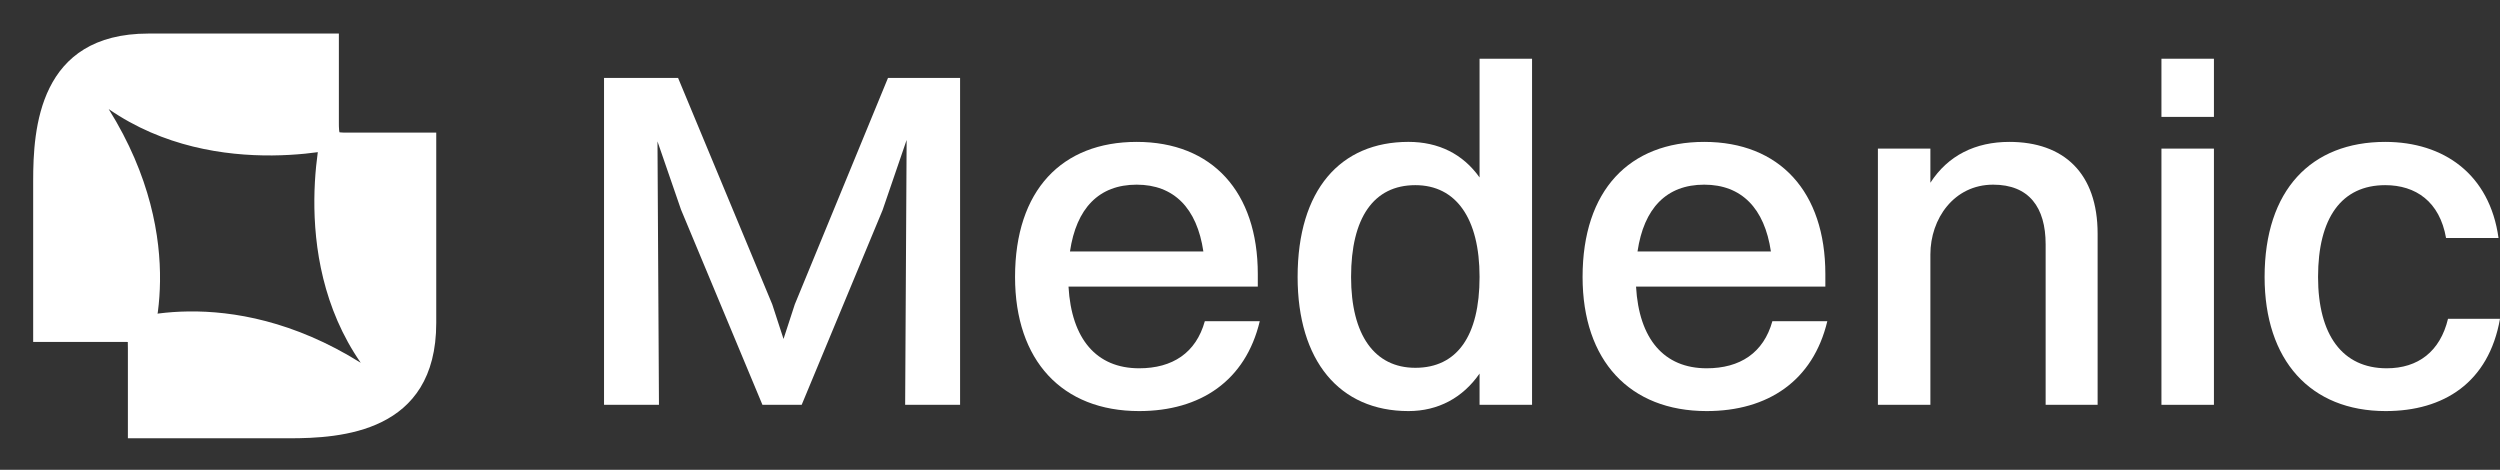
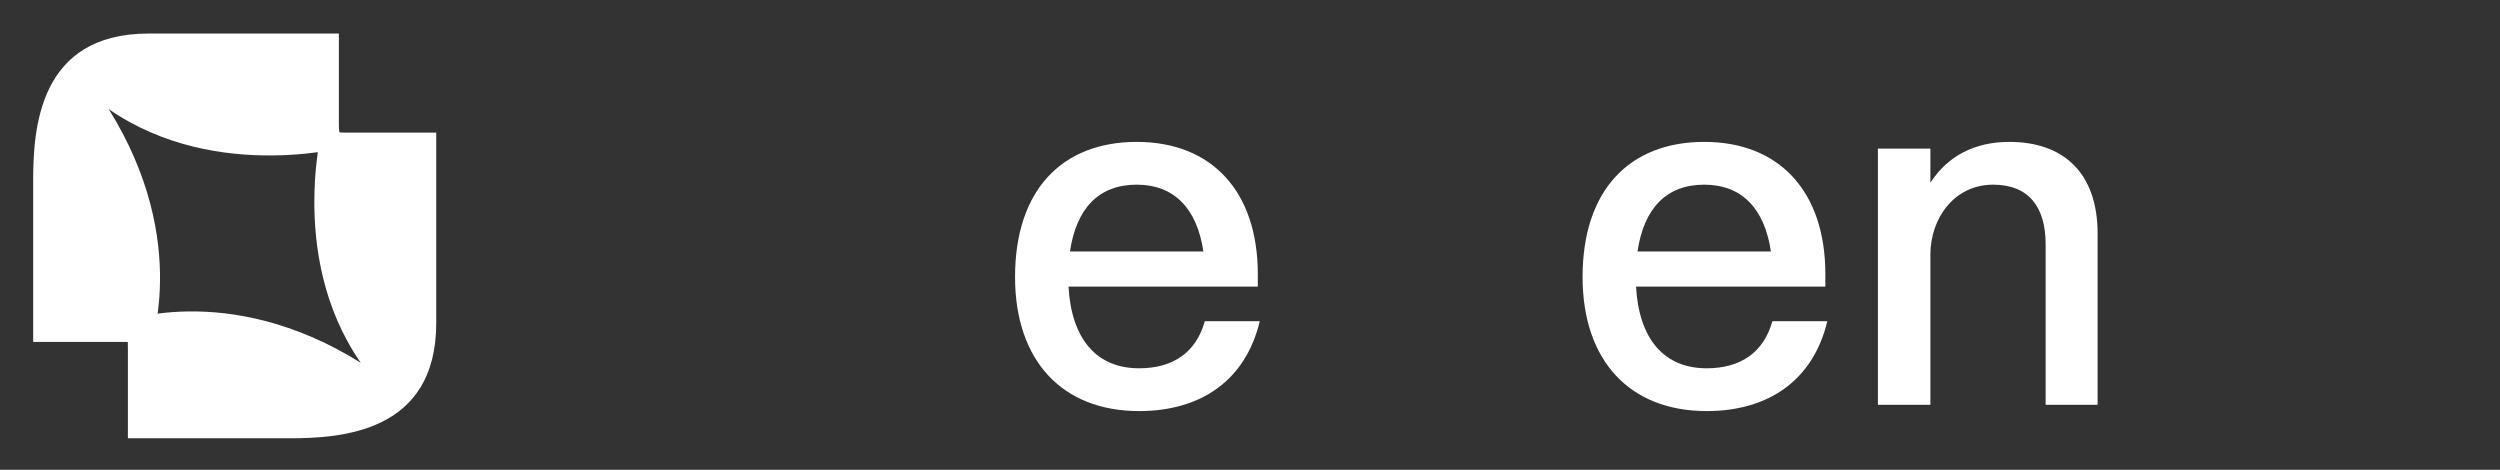
<svg xmlns="http://www.w3.org/2000/svg" width="149" height="28" viewBox="0 0 149 28" fill="none">
  <rect x="0" y="0" width="149" height="28" fill="#333333" stroke="none" />
  <path d="M7.334 20.378C8.609 20.378 8.847 20.49 8.847 21.023C8.847 21.023 11.477 14.5 6.477 6.5C12.977 11 21.1 8.654 21.1 8.654C20.197 8.654 20.197 7.839 20.197 7.337V2L8.847 2C2.296 2 1.977 7.697 1.977 10.783V20.378L7.334 20.378Z" fill="white" />
  <path d="M7.622 20.765C7.622 19.49 7.51 19.252 6.977 19.252C6.977 19.252 13.5 16.622 21.5 21.622C17 15.122 19.346 7 19.346 7C19.346 7.903 20.161 7.903 20.663 7.903L26 7.903L26 19.252C26 25.804 20.303 26.122 17.217 26.122L7.622 26.122V20.765Z" fill="white" />
-   <path d="M148.912 14.186H145.785C145.405 12.009 143.972 11.035 142.16 11.035C139.559 11.035 138.156 12.983 138.156 16.507C138.156 19.974 139.617 21.95 142.248 21.95C144.119 21.95 145.434 20.948 145.902 18.999H149C148.328 22.81 145.639 24.5 142.189 24.5C137.688 24.5 134.97 21.463 134.97 16.507C134.97 11.322 137.747 8.457 142.16 8.457C145.639 8.457 148.386 10.376 148.912 14.186Z" fill="white" />
-   <path d="M128.822 6.967V3.5H131.95V6.967H128.822ZM128.822 24.127V8.857H131.95V24.127H128.822Z" fill="white" />
  <path d="M111.923 24.128V8.858H115.051V10.892C116.103 9.259 117.74 8.457 119.757 8.457C123.001 8.457 125.018 10.319 125.018 13.929V24.128H121.92V14.559C121.92 12.353 120.926 11.006 118.792 11.006C116.454 11.006 115.051 13.04 115.051 15.161V24.128H111.923Z" fill="white" />
  <path d="M108.908 19.143C108.06 22.695 105.371 24.5 101.717 24.5C97.128 24.5 94.322 21.492 94.322 16.507C94.322 11.322 97.128 8.457 101.571 8.457C106.072 8.457 108.791 11.436 108.791 16.335V17.08H97.508C97.683 20.203 99.174 21.95 101.717 21.95C103.705 21.95 105.108 21.034 105.634 19.143H108.908ZM101.571 11.006C99.32 11.006 97.976 12.41 97.596 14.989H105.546C105.166 12.41 103.793 11.006 101.571 11.006Z" fill="white" />
-   <path d="M83.944 24.5C79.822 24.5 77.338 21.491 77.338 16.507C77.338 11.321 79.881 8.456 83.944 8.456C85.727 8.456 87.188 9.172 88.182 10.576V3.5H91.31V24.127H88.182V22.265C87.188 23.697 85.727 24.5 83.944 24.5ZM84.353 21.921C86.838 21.921 88.182 20.03 88.182 16.507C88.182 13.011 86.779 11.035 84.353 11.035C81.868 11.035 80.524 12.983 80.524 16.507C80.524 19.973 81.927 21.921 84.353 21.921Z" fill="white" />
  <path d="M75.082 19.143C74.235 22.695 71.546 24.5 67.892 24.5C63.303 24.5 60.497 21.492 60.497 16.507C60.497 11.322 63.303 8.457 67.746 8.457C72.247 8.457 74.965 11.436 74.965 16.335V17.08H63.683C63.858 20.203 65.349 21.95 67.892 21.95C69.879 21.95 71.282 21.034 71.808 19.143H75.082ZM67.746 11.006C65.495 11.006 64.15 12.41 63.77 14.989H71.721C71.341 12.41 69.967 11.006 67.746 11.006Z" fill="white" />
-   <path d="M36 24.127V4.646H40.414L46.026 18.14L46.698 20.202L47.37 18.14L52.924 4.646H57.221V24.127H53.947L54.035 8.342L52.602 12.524L47.78 24.127H45.441L40.589 12.496L39.186 8.428L39.274 24.127H36Z" fill="white" />
</svg>